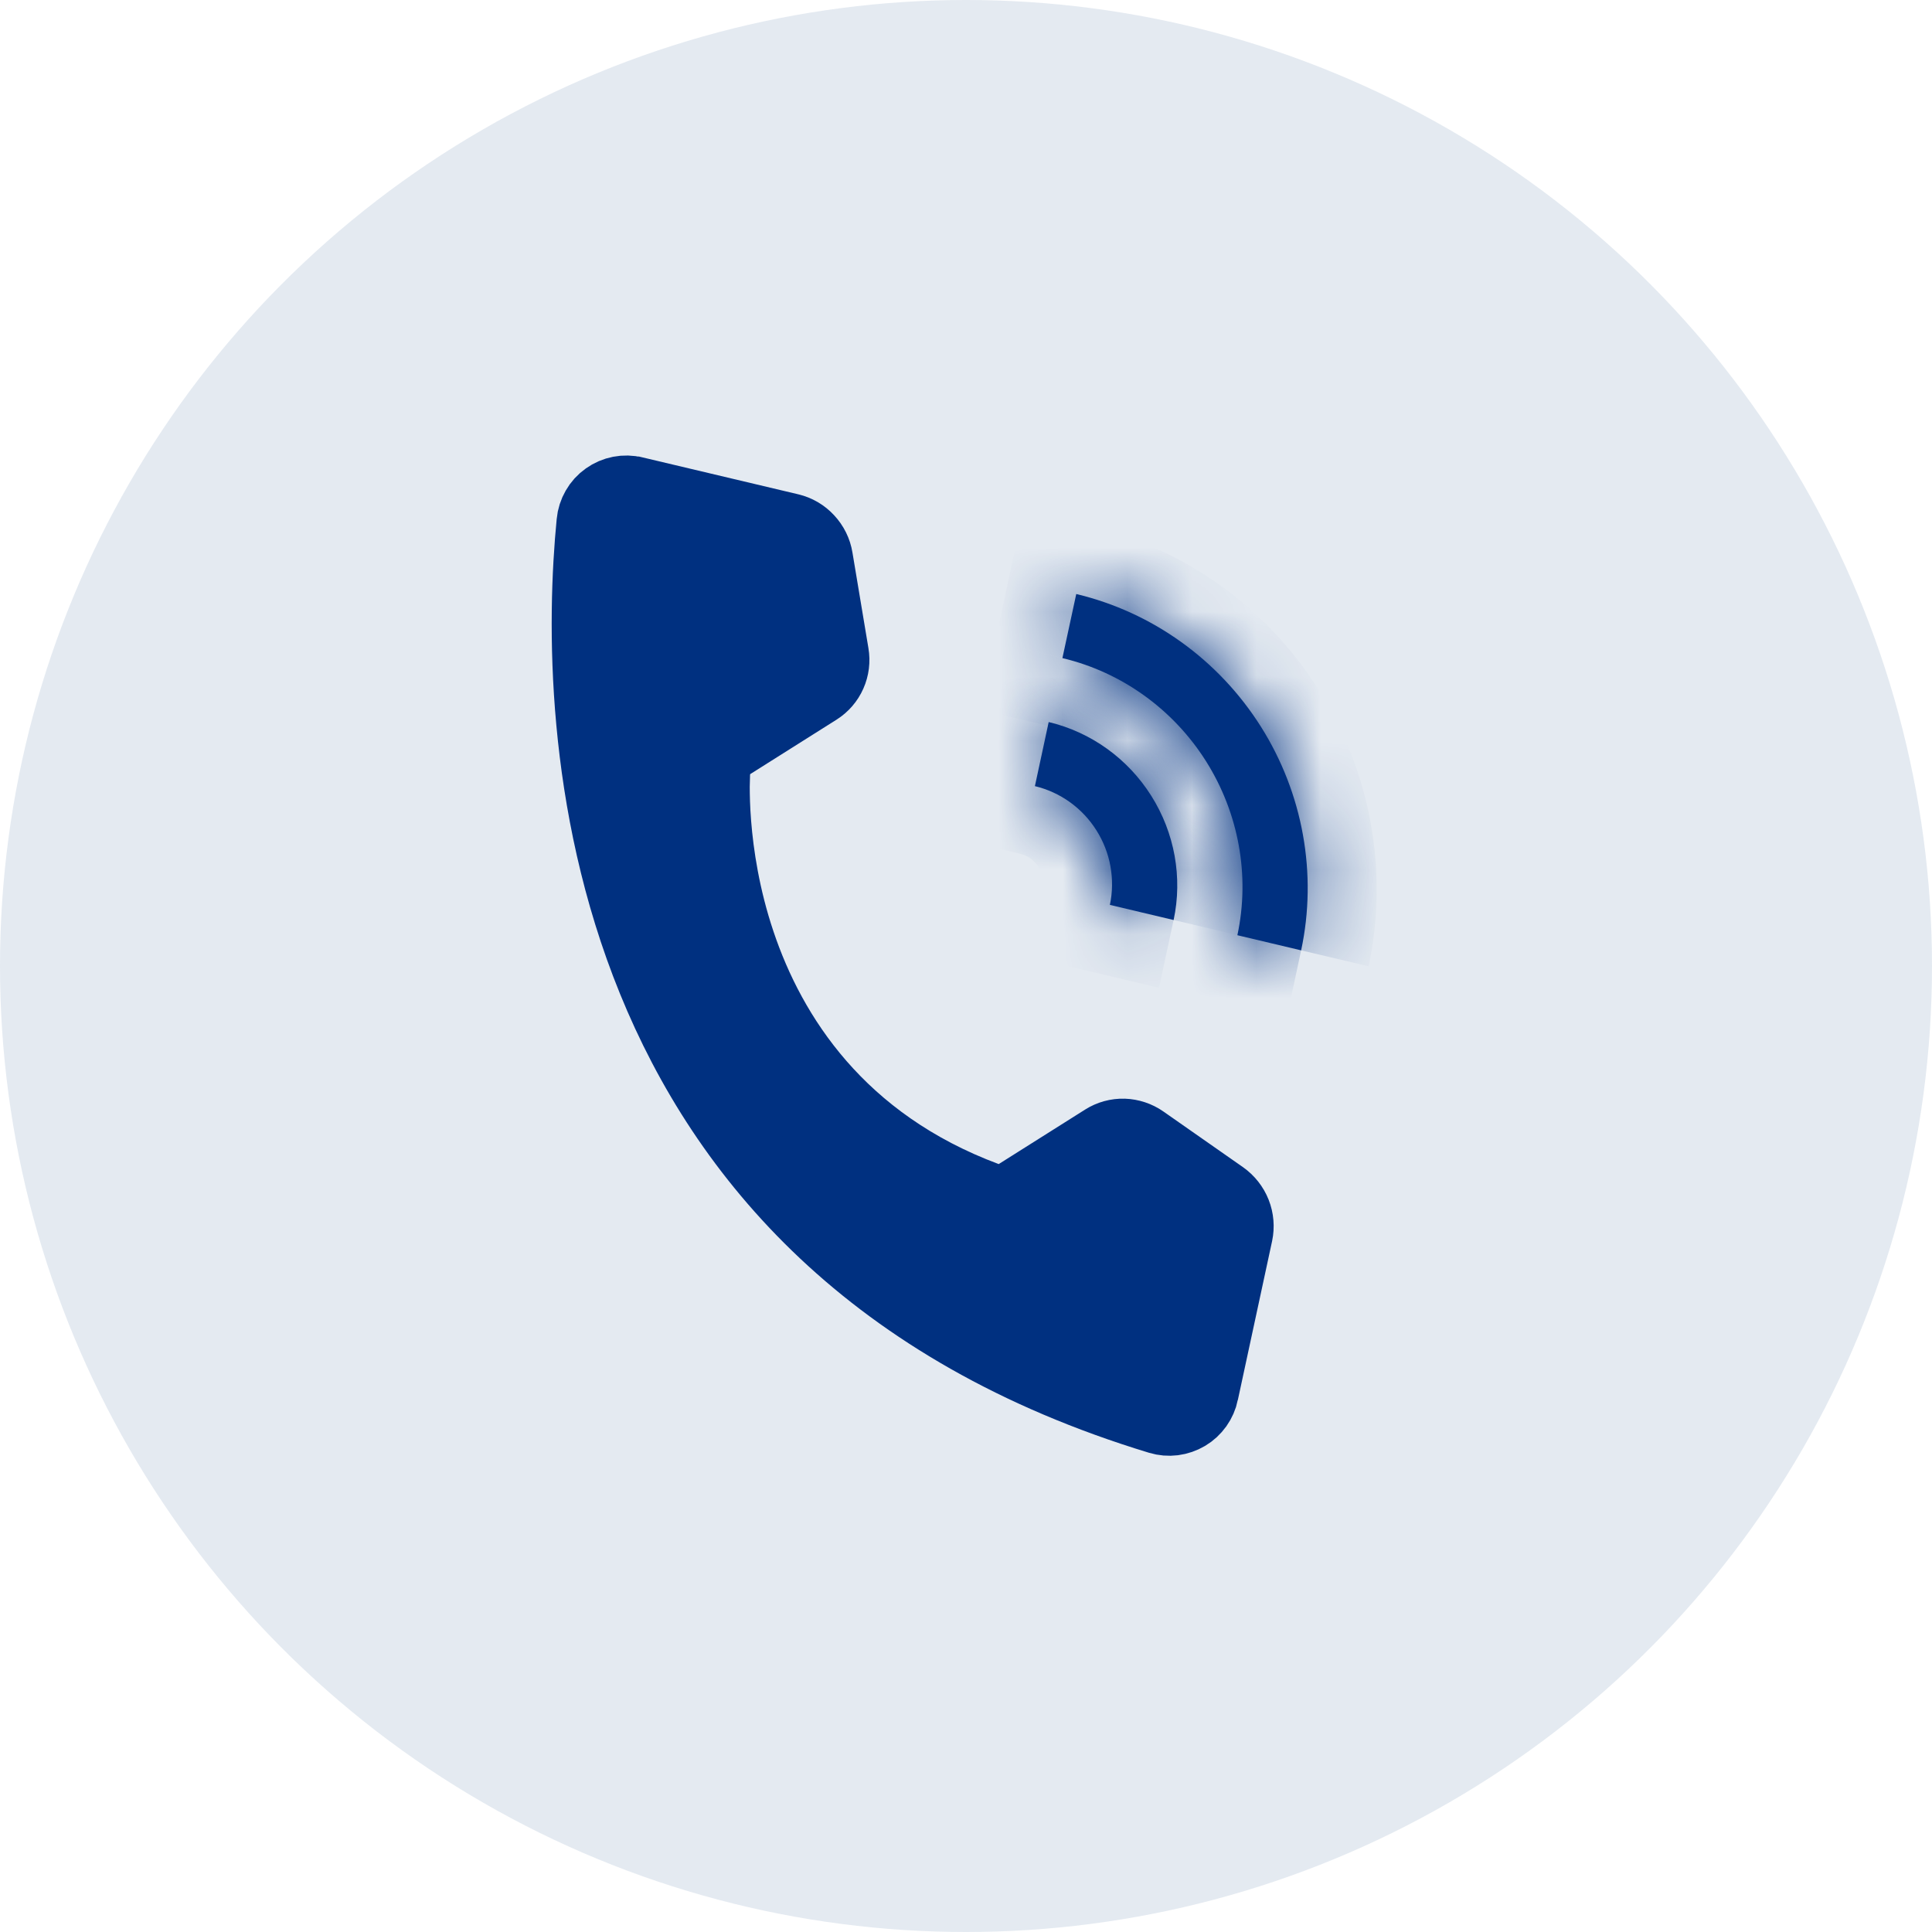
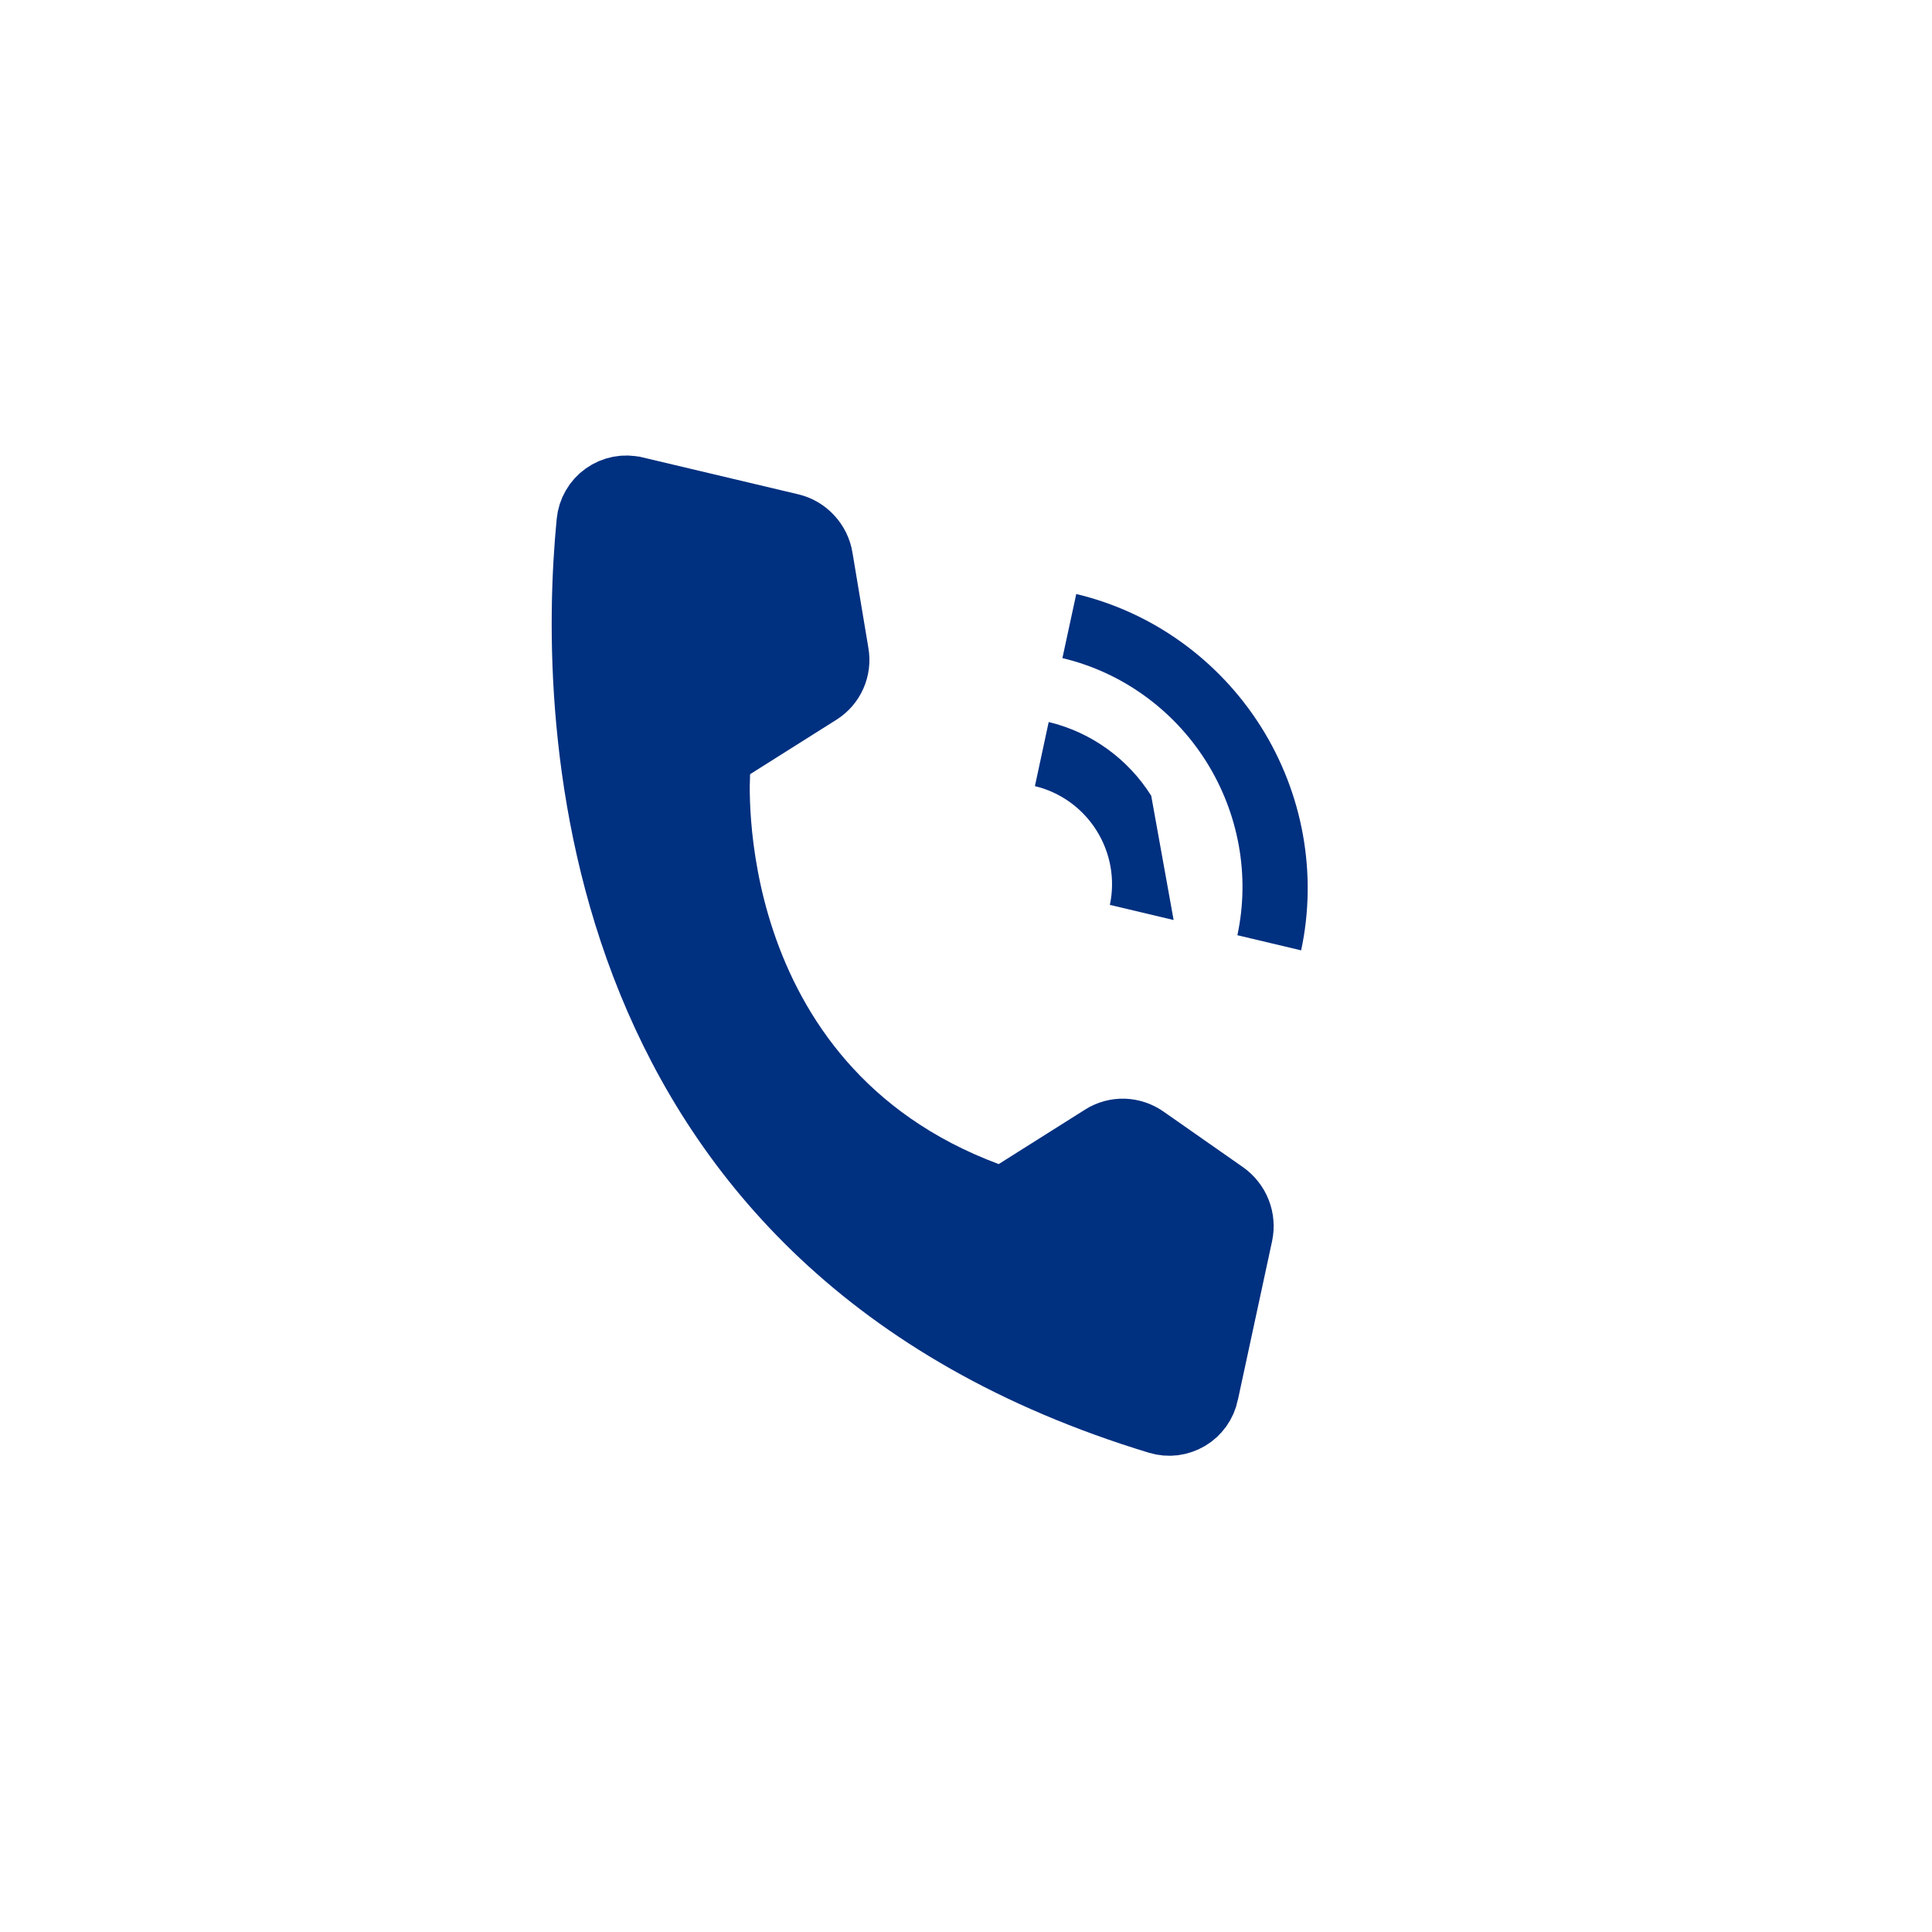
<svg xmlns="http://www.w3.org/2000/svg" width="30" height="30" viewBox="0 0 30 30" fill="none">
-   <circle cx="15" cy="15" r="15" fill="#E3E9F1" fill-opacity="0.95" />
  <g clip-path="url(#clip0_5_3068)">
    <mask id="path-2-inside-1_5_3068" fill="white">
-       <path d="M18.224 14.286L17.234 14.051C17.318 13.655 17.244 13.239 17.025 12.893C16.807 12.547 16.463 12.301 16.07 12.207L16.284 11.212C16.94 11.368 17.513 11.78 17.876 12.356C18.24 12.932 18.365 13.626 18.224 14.286Z" />
-     </mask>
-     <path d="M18.224 14.286L17.234 14.051C17.318 13.655 17.244 13.239 17.025 12.893C16.807 12.547 16.463 12.301 16.07 12.207L16.284 11.212C16.94 11.368 17.513 11.78 17.876 12.356C18.24 12.932 18.365 13.626 18.224 14.286Z" fill="#003080" />
+       </mask>
+     <path d="M18.224 14.286L17.234 14.051C17.318 13.655 17.244 13.239 17.025 12.893C16.807 12.547 16.463 12.301 16.07 12.207L16.284 11.212C16.94 11.368 17.513 11.78 17.876 12.356Z" fill="#003080" />
    <path d="M17.234 14.051L16.187 13.804L15.962 14.855L17.007 15.103L17.234 14.051ZM16.07 12.207L15.023 11.959L14.797 13.009L15.842 13.258L16.07 12.207ZM16.284 11.212L16.511 10.161L15.464 9.911L15.237 10.964L16.284 11.212ZM18.45 13.235L17.46 13L17.007 15.103L17.997 15.338L18.45 13.235ZM18.28 14.298C18.425 13.624 18.297 12.914 17.925 12.325L16.125 13.461C16.19 13.564 16.212 13.687 16.187 13.804L18.28 14.298ZM17.925 12.325C17.554 11.736 16.968 11.315 16.297 11.155L15.842 13.258C15.959 13.286 16.06 13.359 16.125 13.461L17.925 12.325ZM17.116 12.455L17.33 11.46L15.237 10.964L15.023 11.959L17.116 12.455ZM16.056 12.263C16.435 12.354 16.766 12.591 16.976 12.924L18.777 11.788C18.259 10.968 17.445 10.383 16.511 10.161L16.056 12.263ZM16.976 12.924C17.186 13.257 17.259 13.658 17.177 14.039L19.271 14.533C19.472 13.595 19.294 12.608 18.777 11.788L16.976 12.924Z" fill="#003080" mask="url(#path-2-inside-1_5_3068)" />
    <mask id="path-4-inside-2_5_3068" fill="white">
-       <path d="M20.204 14.757L19.214 14.522C19.412 13.599 19.236 12.627 18.727 11.82C18.218 11.014 17.416 10.437 16.497 10.219L16.712 9.224C17.893 9.505 18.924 10.246 19.579 11.283C20.233 12.32 20.458 13.57 20.204 14.757Z" />
-     </mask>
+       </mask>
    <path d="M20.204 14.757L19.214 14.522C19.412 13.599 19.236 12.627 18.727 11.82C18.218 11.014 17.416 10.437 16.497 10.219L16.712 9.224C17.893 9.505 18.924 10.246 19.579 11.283C20.233 12.32 20.458 13.57 20.204 14.757Z" fill="#003080" />
-     <path d="M19.214 14.522L18.167 14.275L17.942 15.326L18.987 15.574L19.214 14.522ZM16.497 10.219L15.451 9.97L15.225 11.021L16.27 11.27L16.497 10.219ZM16.712 9.224L16.939 8.172L15.892 7.923L15.665 8.976L16.712 9.224ZM20.43 13.706L19.44 13.471L18.987 15.574L19.978 15.809L20.43 13.706ZM20.261 14.769C20.518 13.567 20.29 12.302 19.628 11.252L17.827 12.388C18.183 12.952 18.305 13.63 18.167 14.275L20.261 14.769ZM19.628 11.252C18.965 10.202 17.921 9.452 16.725 9.167L16.27 11.27C16.912 11.423 17.471 11.825 17.827 12.388L19.628 11.252ZM17.544 10.467L17.758 9.472L15.665 8.976L15.451 9.97L17.544 10.467ZM16.484 10.275C17.388 10.49 18.177 11.057 18.678 11.851L20.479 10.715C19.671 9.434 18.398 8.52 16.939 8.172L16.484 10.275ZM18.678 11.851C19.18 12.645 19.352 13.601 19.157 14.51L21.251 15.004C21.565 13.538 21.287 11.996 20.479 10.715L18.678 11.851Z" fill="#003080" mask="url(#path-4-inside-2_5_3068)" />
    <path d="M15.323 18.581L15.57 18.673L15.79 18.534L17.139 17.683L17.139 17.683C17.231 17.625 17.339 17.595 17.45 17.598C17.559 17.602 17.667 17.637 17.758 17.701C17.758 17.701 17.758 17.701 17.758 17.701L18.992 18.564L18.992 18.564C19.085 18.63 19.157 18.721 19.199 18.827C19.241 18.933 19.25 19.049 19.227 19.159L19.227 19.159L18.695 21.627L18.695 21.628C18.679 21.703 18.648 21.774 18.604 21.836C18.559 21.898 18.503 21.951 18.438 21.989C18.372 22.028 18.299 22.053 18.224 22.063C18.148 22.072 18.072 22.066 17.999 22.044C13.498 20.677 11.242 17.966 10.127 15.232C9.001 12.47 9.029 9.65 9.18 8.109C9.187 8.03 9.212 7.954 9.251 7.886C9.29 7.817 9.344 7.758 9.408 7.713C9.472 7.667 9.545 7.636 9.622 7.621C9.699 7.606 9.779 7.608 9.856 7.627L9.856 7.627L9.858 7.627L12.271 8.199L12.271 8.199C12.381 8.225 12.481 8.283 12.558 8.367C12.636 8.45 12.688 8.555 12.706 8.667L12.954 10.152C12.973 10.262 12.959 10.374 12.914 10.475C12.87 10.575 12.797 10.66 12.704 10.719L12.704 10.719L11.355 11.57L11.13 11.712L11.111 11.981L11.645 12.03C11.111 11.981 11.111 11.981 11.111 11.981L11.111 11.982L11.111 11.984L11.111 11.988L11.11 12.002C11.109 12.013 11.108 12.029 11.108 12.049C11.106 12.088 11.105 12.143 11.104 12.213C11.104 12.352 11.108 12.549 11.127 12.788C11.165 13.266 11.261 13.922 11.5 14.633C11.981 16.067 13.043 17.732 15.323 18.581Z" fill="#003080" stroke="#003080" stroke-width="1.076" />
  </g>
  <defs>
    <clipPath id="clip0_5_3068">
      <rect width="16.284" height="16.284" fill="white" transform="matrix(0.973 0.231 -0.21 0.978 7.733 5.002)" />
    </clipPath>
  </defs>
</svg>